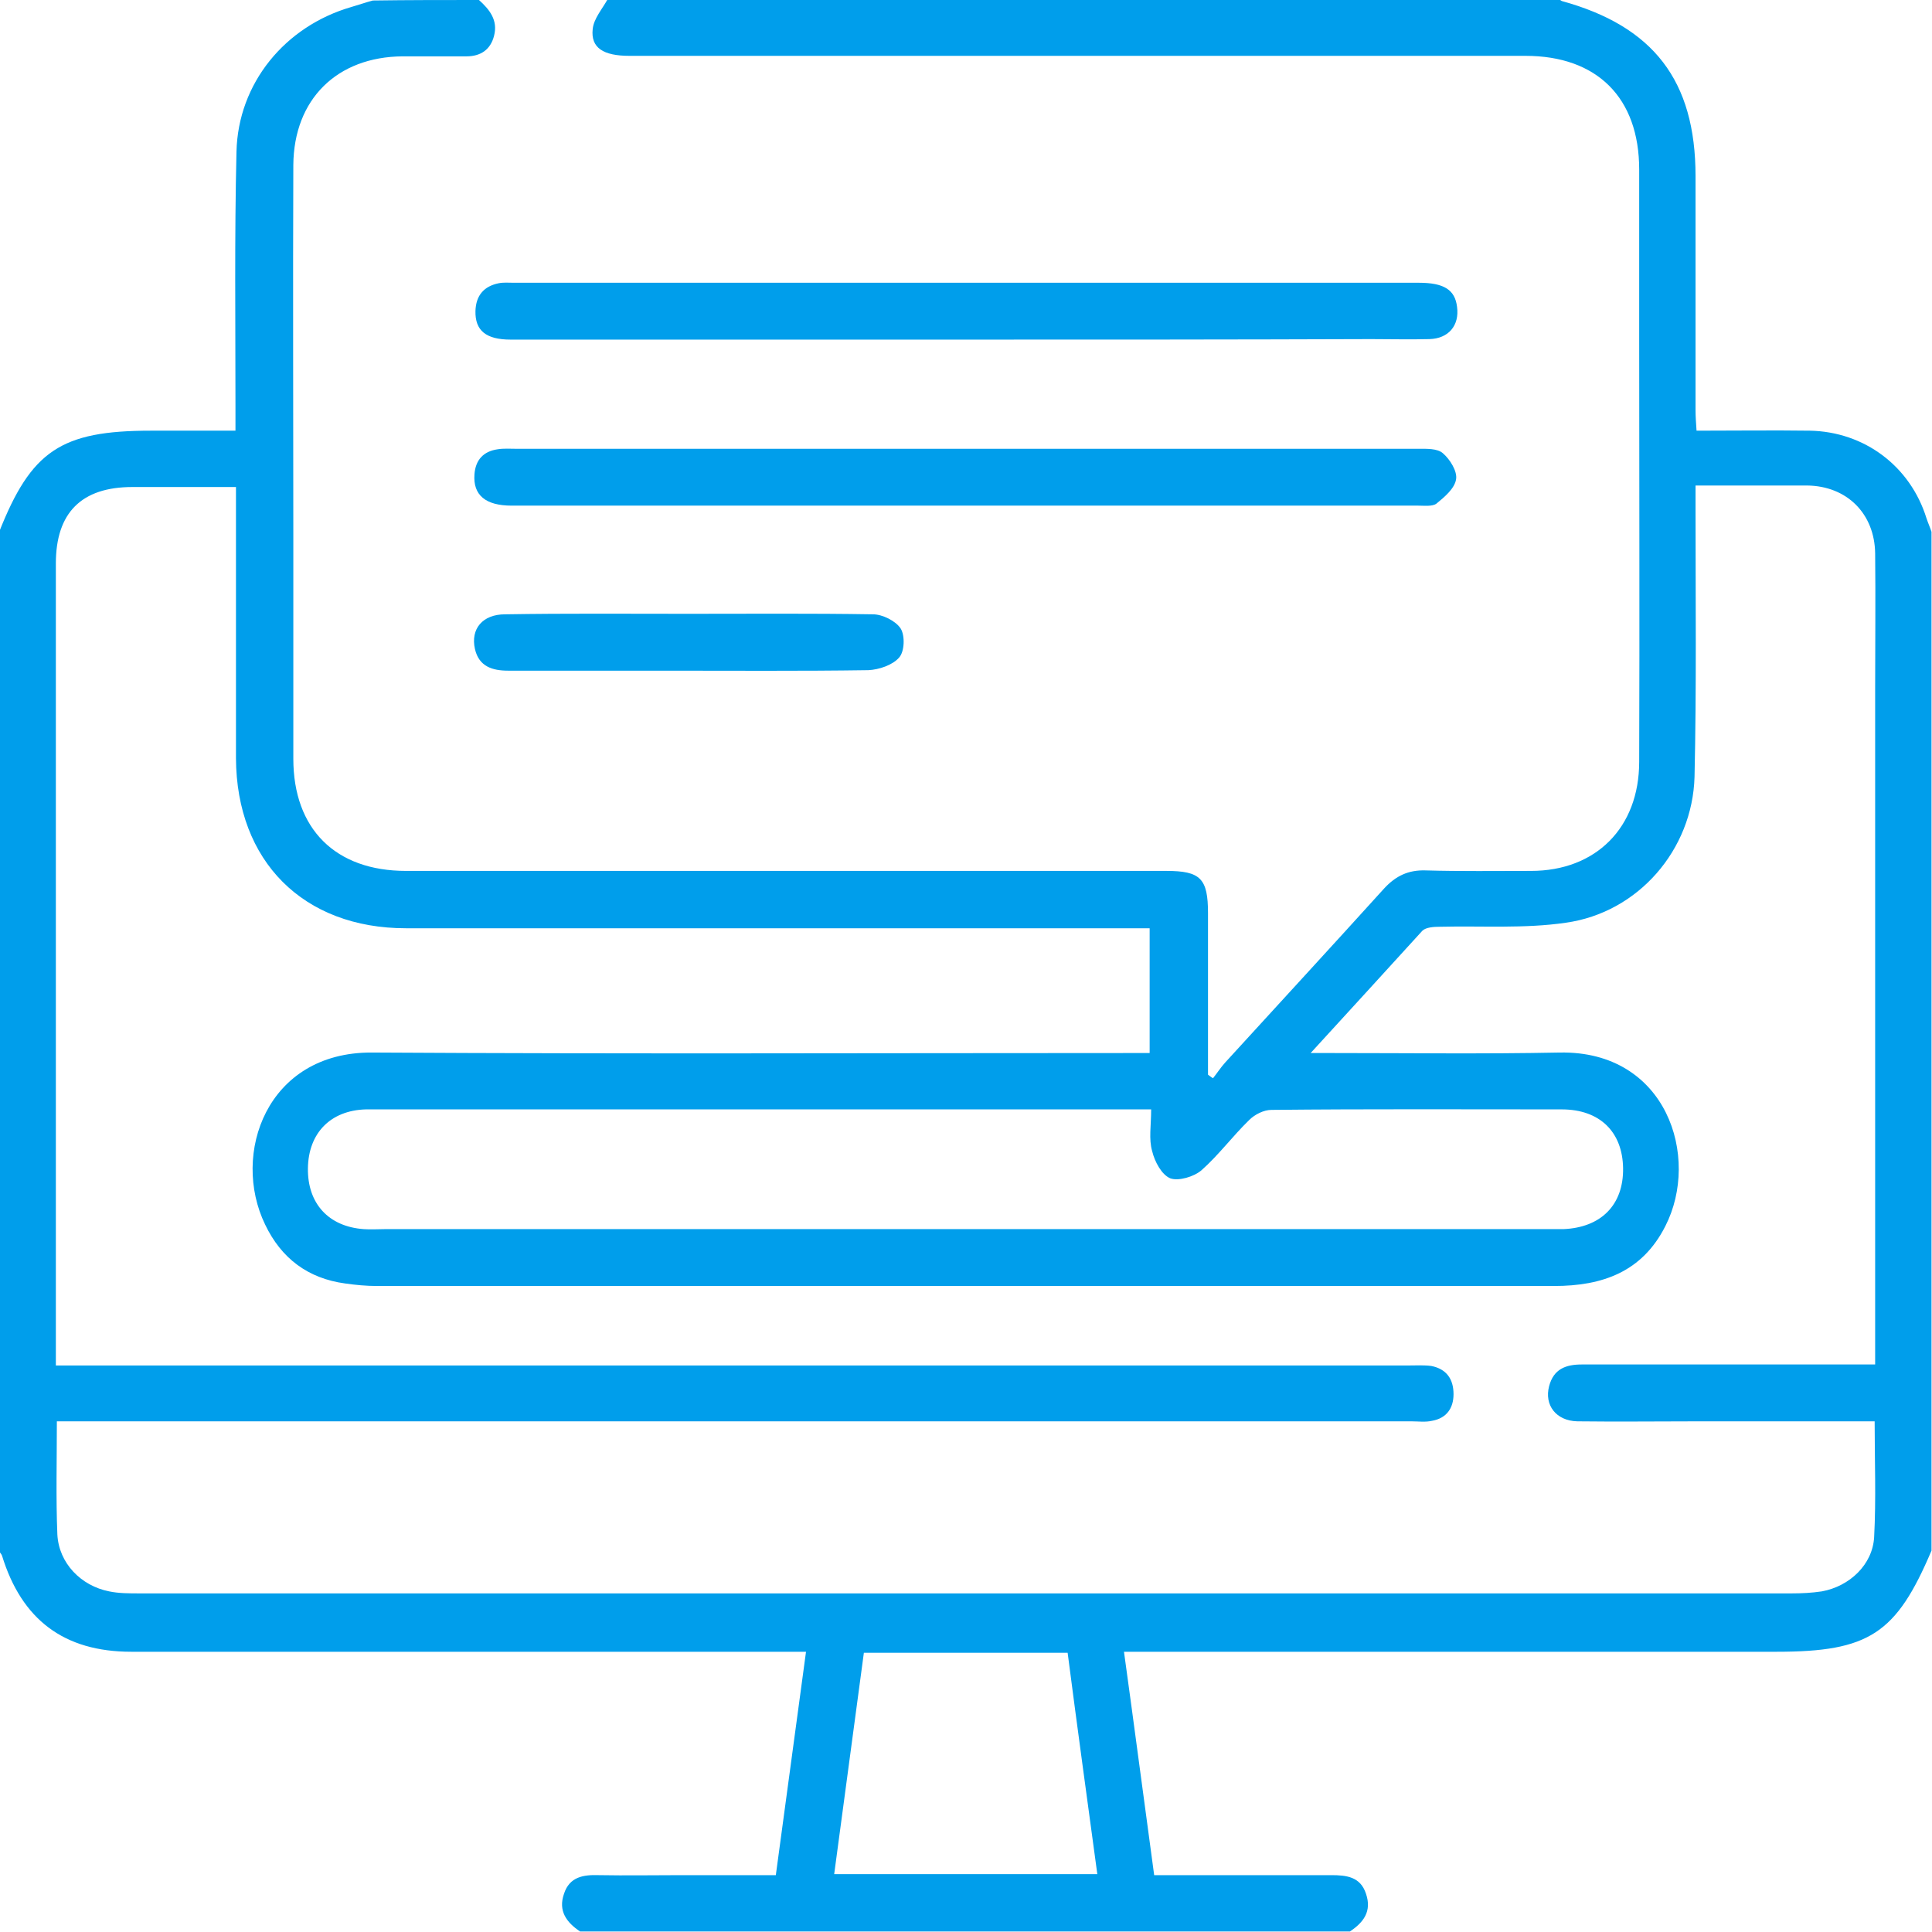
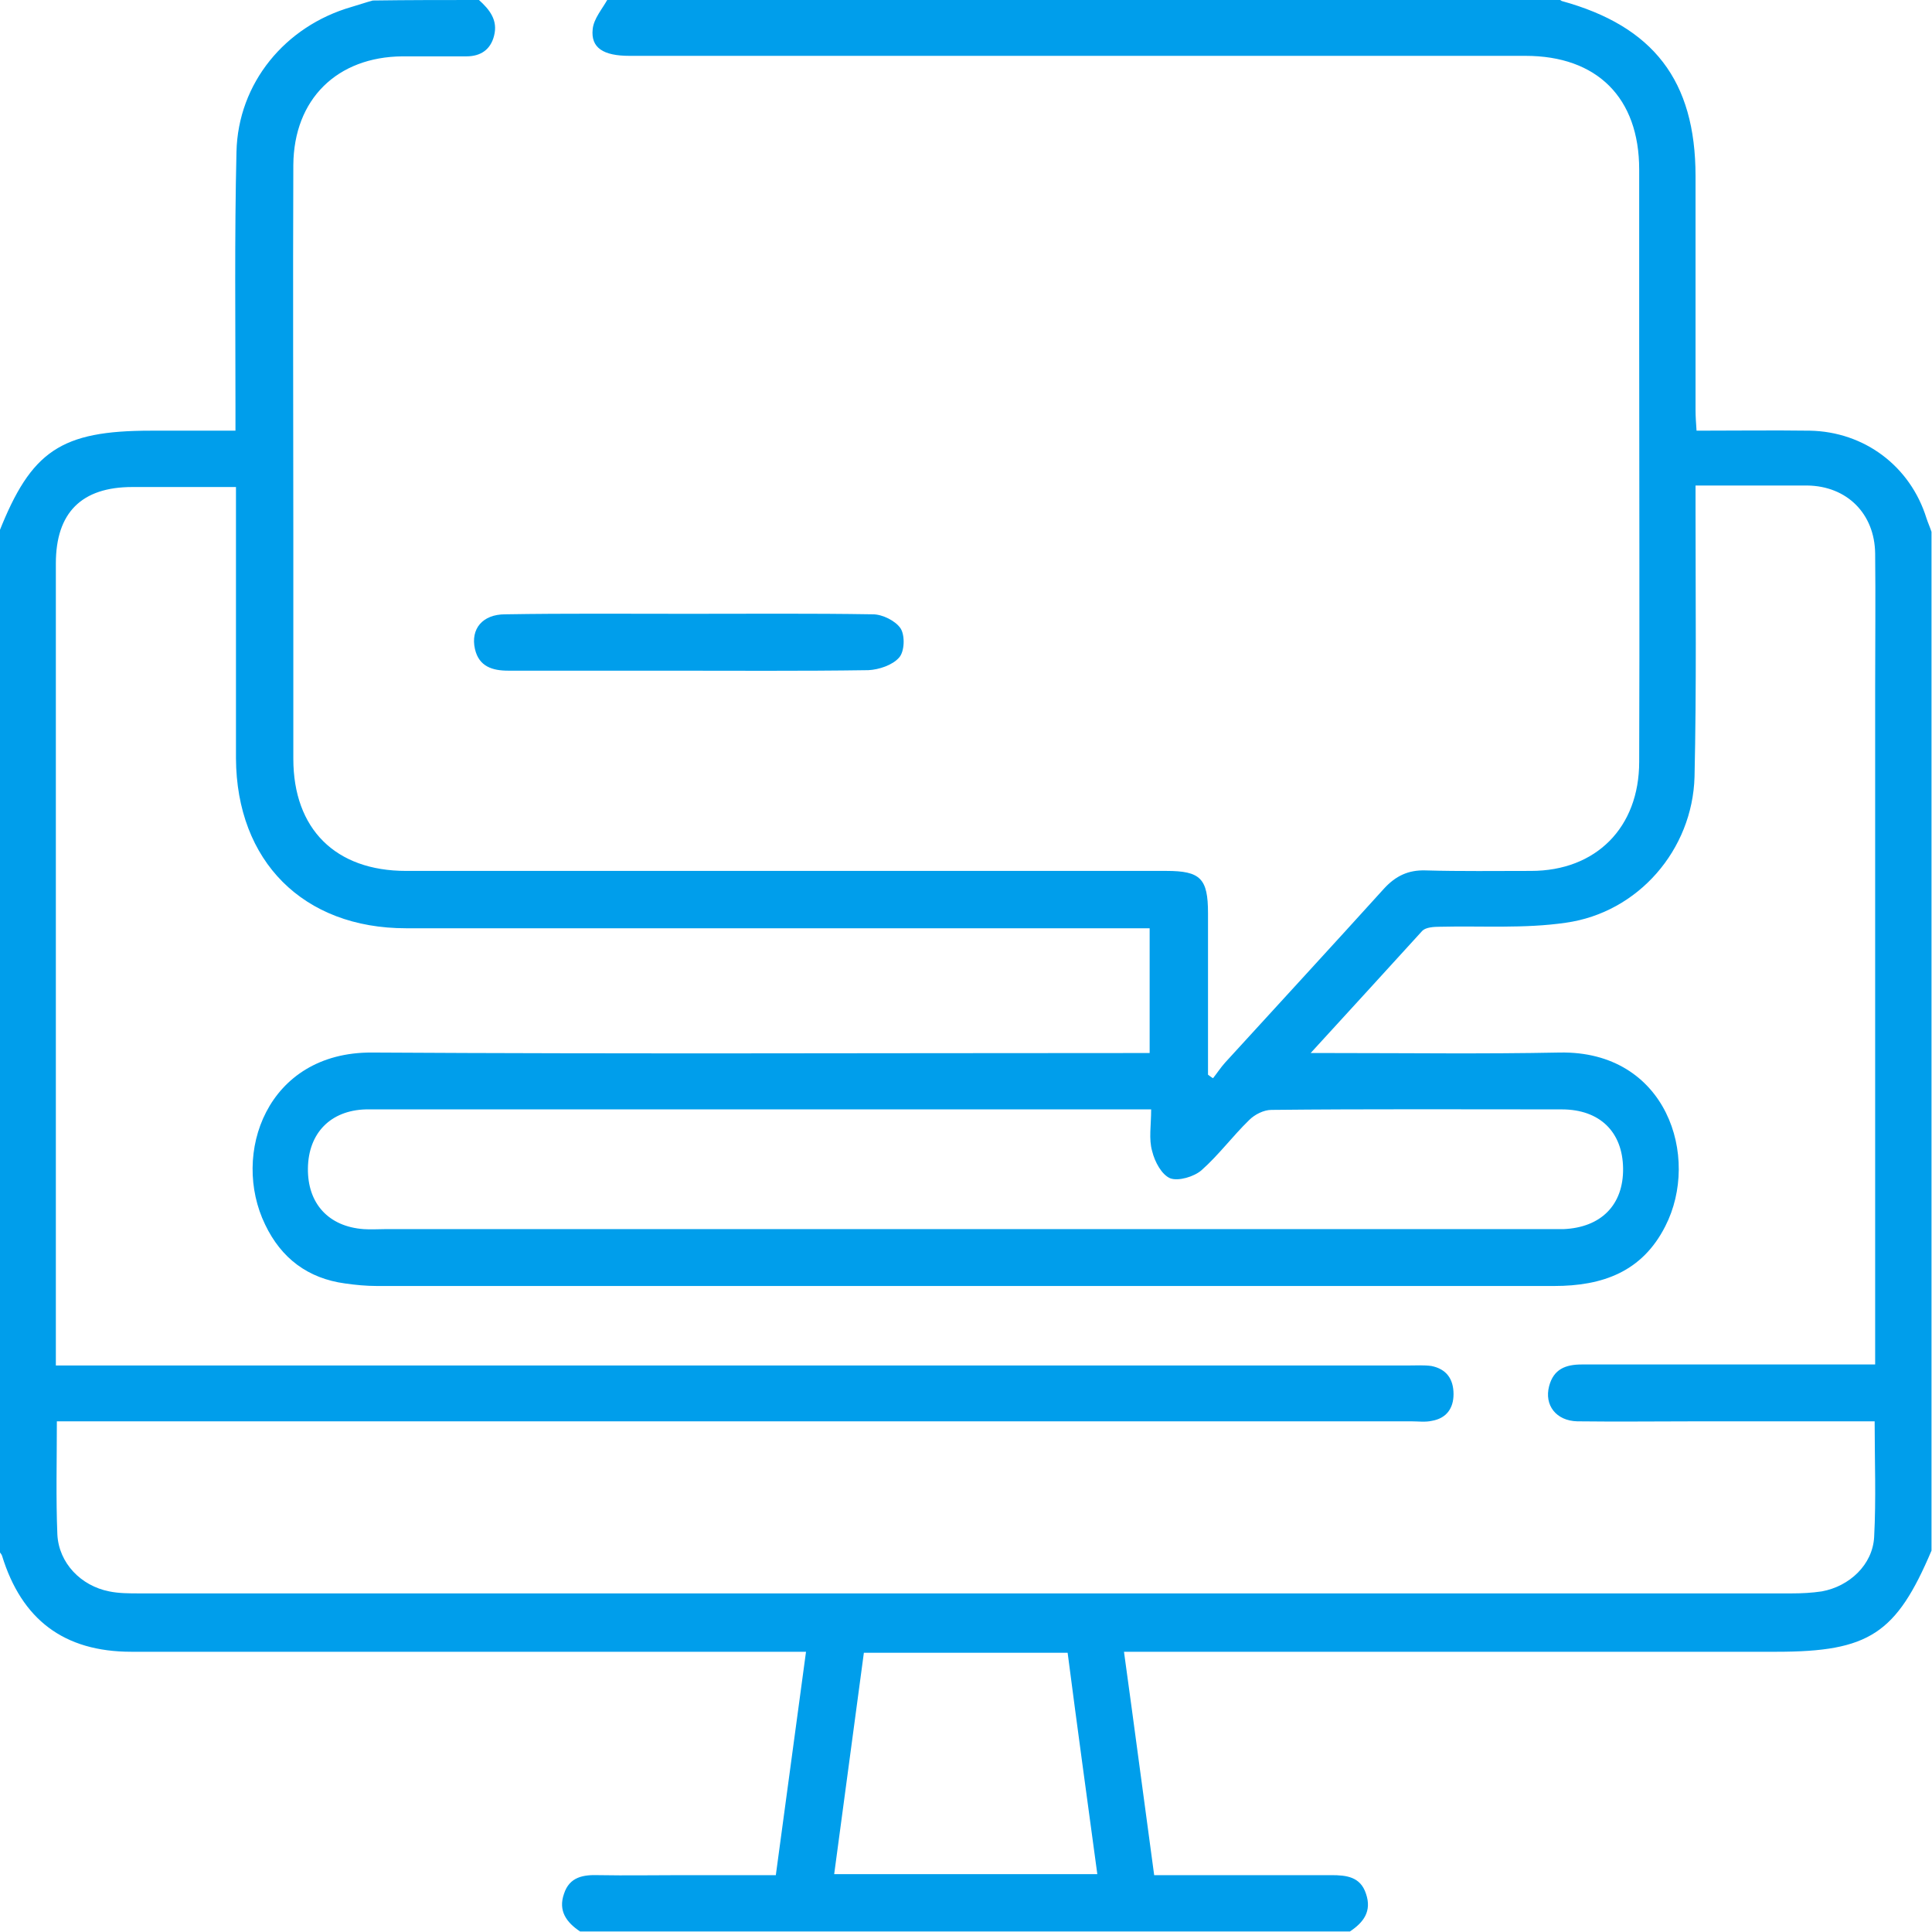
<svg xmlns="http://www.w3.org/2000/svg" width="384" height="384" viewBox="0 0 384 384" fill="none">
  <path d="M95.201 4.88311e-05C97.301 1.9 99.001 4 98.201 7.1C97.501 9.9 95.501 11.2 92.701 11.2C88.501 11.2 84.201 11.2 80.001 11.2C67.001 11.3 58.401 19.7 58.301 32.8C58.201 57.4 58.301 82 58.301 106.6C58.301 121.3 58.301 136.1 58.301 150.8C58.301 164.8 66.701 173.1 80.701 173.1C131.101 173.1 181.401 173.1 231.801 173.1C238.601 173.1 240.101 174.6 240.101 181.5C240.101 192.2 240.101 202.9 240.101 213.6C240.401 213.8 240.701 214.1 241.101 214.3C241.901 213.3 242.601 212.2 243.501 211.2C254.001 199.7 264.601 188.2 275.101 176.6C277.401 174.1 279.901 172.9 283.301 173C290.301 173.2 297.301 173.1 304.301 173.1C317.201 173.1 325.801 164.5 325.801 151.4C325.901 123.3 325.801 95.2 325.801 67.1C325.801 56 325.801 44.9 325.801 33.7C325.801 19.4 317.401 11.1 303.201 11.1C243.801 11.1 184.501 11.1 125.101 11.1C119.901 11.1 117.401 9.5 117.801 5.8C118.001 3.7 119.701 1.8 120.801 -0.2C183.801 -0.2 246.801 -0.2 309.801 -0.2C310.001 -0.1 310.201 0.1 310.401 0.2C328.601 5.2 337.001 16 337.001 35C337.001 50.5 337.001 66 337.001 81.5C337.001 82.8 337.101 84.1 337.201 85.6C345.001 85.6 352.401 85.5 359.701 85.6C370.601 85.8 379.701 92.7 382.901 103C383.201 103.9 383.601 104.8 383.901 105.7C383.901 173.2 383.901 240.7 383.901 308.2C376.901 324.7 371.501 328.3 353.101 328.3C311.501 328.3 269.901 328.3 228.301 328.3C226.701 328.3 225.201 328.3 223.401 328.3C225.501 343.5 227.401 358 229.401 372.7C241.401 372.7 253.001 372.7 264.601 372.7C267.601 372.7 270.401 373 271.501 376.4C272.701 379.9 271.001 382.1 268.301 383.9C217.301 383.9 166.301 383.9 115.301 383.9C112.601 382.1 110.901 379.8 112.101 376.4C113.201 373 116.001 372.6 119.001 372.7C124.501 372.8 130.001 372.7 135.501 372.7C141.701 372.7 147.901 372.7 154.201 372.7C156.201 357.8 158.201 343.2 160.201 328.3C158.301 328.3 156.801 328.3 155.401 328.3C112.301 328.3 69.201 328.3 26.101 328.3C12.701 328.3 4.301 321.9 0.401 309.2C0.301 308.9 0.001 308.6 -0.199 308.3C-0.199 240.8 -0.199 173.3 -0.199 105.8C6.201 89.6 12.101 85.6 30.001 85.6C35.501 85.6 40.901 85.6 46.801 85.6C46.801 83.7 46.801 82.2 46.801 80.8C46.801 63.9 46.601 47.1 47.001 30.2C47.301 16.5 56.701 5.2 69.801 1.4C71.201 1 72.601 0.5 74.101 0.1C81.201 4.88386e-05 88.201 4.88311e-05 95.201 4.88311e-05ZM260.501 209.3C262.601 209.3 263.801 209.3 265.001 209.3C280.001 209.3 295.001 209.5 310.001 209.2C331.301 208.8 338.001 230 331.001 243.7C326.401 252.8 318.501 255.6 308.901 255.6C230.901 255.6 152.901 255.6 74.901 255.6C72.801 255.6 70.701 255.4 68.601 255.1C61.201 254.1 55.901 250.1 52.701 243.4C45.901 229.4 53.001 209.1 73.901 209.2C124.001 209.5 174.101 209.3 224.201 209.3C225.601 209.3 227.101 209.3 228.501 209.3C228.501 200.7 228.501 192.8 228.501 184.5C226.801 184.5 225.401 184.5 223.901 184.5C176.201 184.5 128.401 184.5 80.701 184.5C60.301 184.5 47.001 171.2 46.901 150.7C46.901 134.2 46.901 117.7 46.901 101.2C46.901 99.9 46.901 98.5 46.901 96.8C39.801 96.8 33.101 96.8 26.301 96.8C16.201 96.8 11.101 101.9 11.101 112C11.101 163.7 11.101 215.5 11.101 267.2C11.101 268.5 11.101 269.9 11.101 271.4C13.201 271.4 14.801 271.4 16.401 271.4C104.301 271.4 192.101 271.4 280.001 271.4C281.501 271.4 283.001 271.3 284.501 271.5C287.501 272.1 288.901 274.1 288.901 277.1C288.901 279.9 287.501 281.9 284.601 282.4C283.301 282.7 281.901 282.5 280.501 282.5C192.401 282.5 104.301 282.5 16.201 282.5C14.601 282.5 13.001 282.5 11.301 282.5C11.301 290.3 11.101 297.7 11.401 305C11.701 310.7 16.101 315.2 21.701 316.3C23.601 316.7 25.701 316.7 27.701 316.7C137.201 316.7 246.701 316.7 356.101 316.7C358.101 316.7 360.101 316.6 362.101 316.3C367.601 315.3 372.201 311 372.501 305.5C372.901 297.9 372.601 290.3 372.601 282.5C360.701 282.5 349.101 282.5 337.501 282.5C329.501 282.5 321.501 282.6 313.501 282.5C309.301 282.4 306.901 279.3 307.901 275.5C308.801 272.1 311.201 271.2 314.401 271.2C332.401 271.2 350.401 271.2 368.401 271.2C369.701 271.2 371.101 271.2 372.701 271.2C372.701 269.3 372.701 267.8 372.701 266.4C372.701 223.3 372.701 180.2 372.701 137C372.701 128 372.801 119 372.701 110C372.601 102.1 367.101 96.6 359.201 96.5C356.701 96.5 354.201 96.5 351.701 96.5C346.901 96.5 342.101 96.5 337.001 96.5C337.001 98.6 337.001 100 337.001 101.5C337.001 119.1 337.201 136.7 336.801 154.4C336.401 168.9 325.601 181.4 311.201 183.4C303.001 184.6 294.501 184 286.201 184.2C285.001 184.2 283.401 184.3 282.701 185C275.401 193 268.301 200.8 260.501 209.3ZM228.801 220.5C226.801 220.5 225.301 220.5 223.801 220.5C174.401 220.5 125.101 220.5 75.701 220.5C74.701 220.5 73.701 220.5 72.701 220.5C65.701 220.7 61.301 225.2 61.201 232.2C61.101 239.2 65.301 243.8 72.301 244.3C73.701 244.4 75.001 244.3 76.401 244.3C153.401 244.3 230.301 244.3 307.301 244.3C308.401 244.3 309.601 244.3 310.701 244.3C318.201 244 322.701 239.5 322.601 232.2C322.501 225 318.001 220.5 310.401 220.5C291.201 220.5 271.901 220.4 252.701 220.6C251.201 220.6 249.401 221.5 248.301 222.6C245.001 225.8 242.201 229.6 238.801 232.6C237.301 233.9 234.201 234.8 232.601 234.2C230.901 233.5 229.501 230.9 229.001 228.8C228.301 226.4 228.801 223.7 228.801 220.5ZM171.701 328.5C169.701 343.2 167.801 357.8 165.801 372.5C183.301 372.5 200.601 372.5 218.101 372.5C216.101 357.7 214.101 343.2 212.201 328.5C198.701 328.5 185.501 328.5 171.701 328.5Z" fill="#009EEB" />
-   <path d="M191.801 67.5C161.701 67.5 131.601 67.5 101.501 67.5C96.601 67.5 94.401 65.7 94.501 61.8C94.601 58.7 96.201 56.9 99.101 56.3C100.101 56.1 101.101 56.2 102.101 56.2C162.101 56.2 222.101 56.2 282.001 56.2C287.001 56.2 289.201 57.6 289.601 61C290.101 64.7 287.901 67.3 284.101 67.4C280.201 67.5 276.401 67.4 272.501 67.4C245.501 67.5 218.601 67.5 191.801 67.5Z" fill="#009EEB" />
-   <path d="M191.901 89.2C221.901 89.2 251.801 89.2 281.801 89.2C283.501 89.2 285.701 89.1 286.801 90.1C288.201 91.3 289.701 93.7 289.401 95.3C289.101 97.1 287.101 98.8 285.501 100.1C284.701 100.7 283.101 100.5 281.901 100.5C221.801 100.5 161.801 100.5 101.701 100.5C96.501 100.5 94.001 98.4 94.302 94.3C94.501 91.4 96.102 89.7 98.901 89.3C100.101 89.1 101.401 89.2 102.601 89.2C132.501 89.2 162.201 89.2 191.901 89.2Z" fill="#009EEB" />
  <path d="M136.8 122C149 122 161.3 121.9 173.5 122.1C175.4 122.1 178 123.4 179 124.9C179.9 126.3 179.8 129.5 178.7 130.7C177.4 132.2 174.7 133.1 172.6 133.2C159.1 133.4 145.6 133.3 132.1 133.3C121.7 133.3 111.4 133.3 101 133.3C97.9 133.3 95.2 132.5 94.4 129C93.5 125 95.9 122.1 100.4 122.1C112.6 121.9 124.7 122 136.8 122Z" fill="#009EEB" />
</svg>